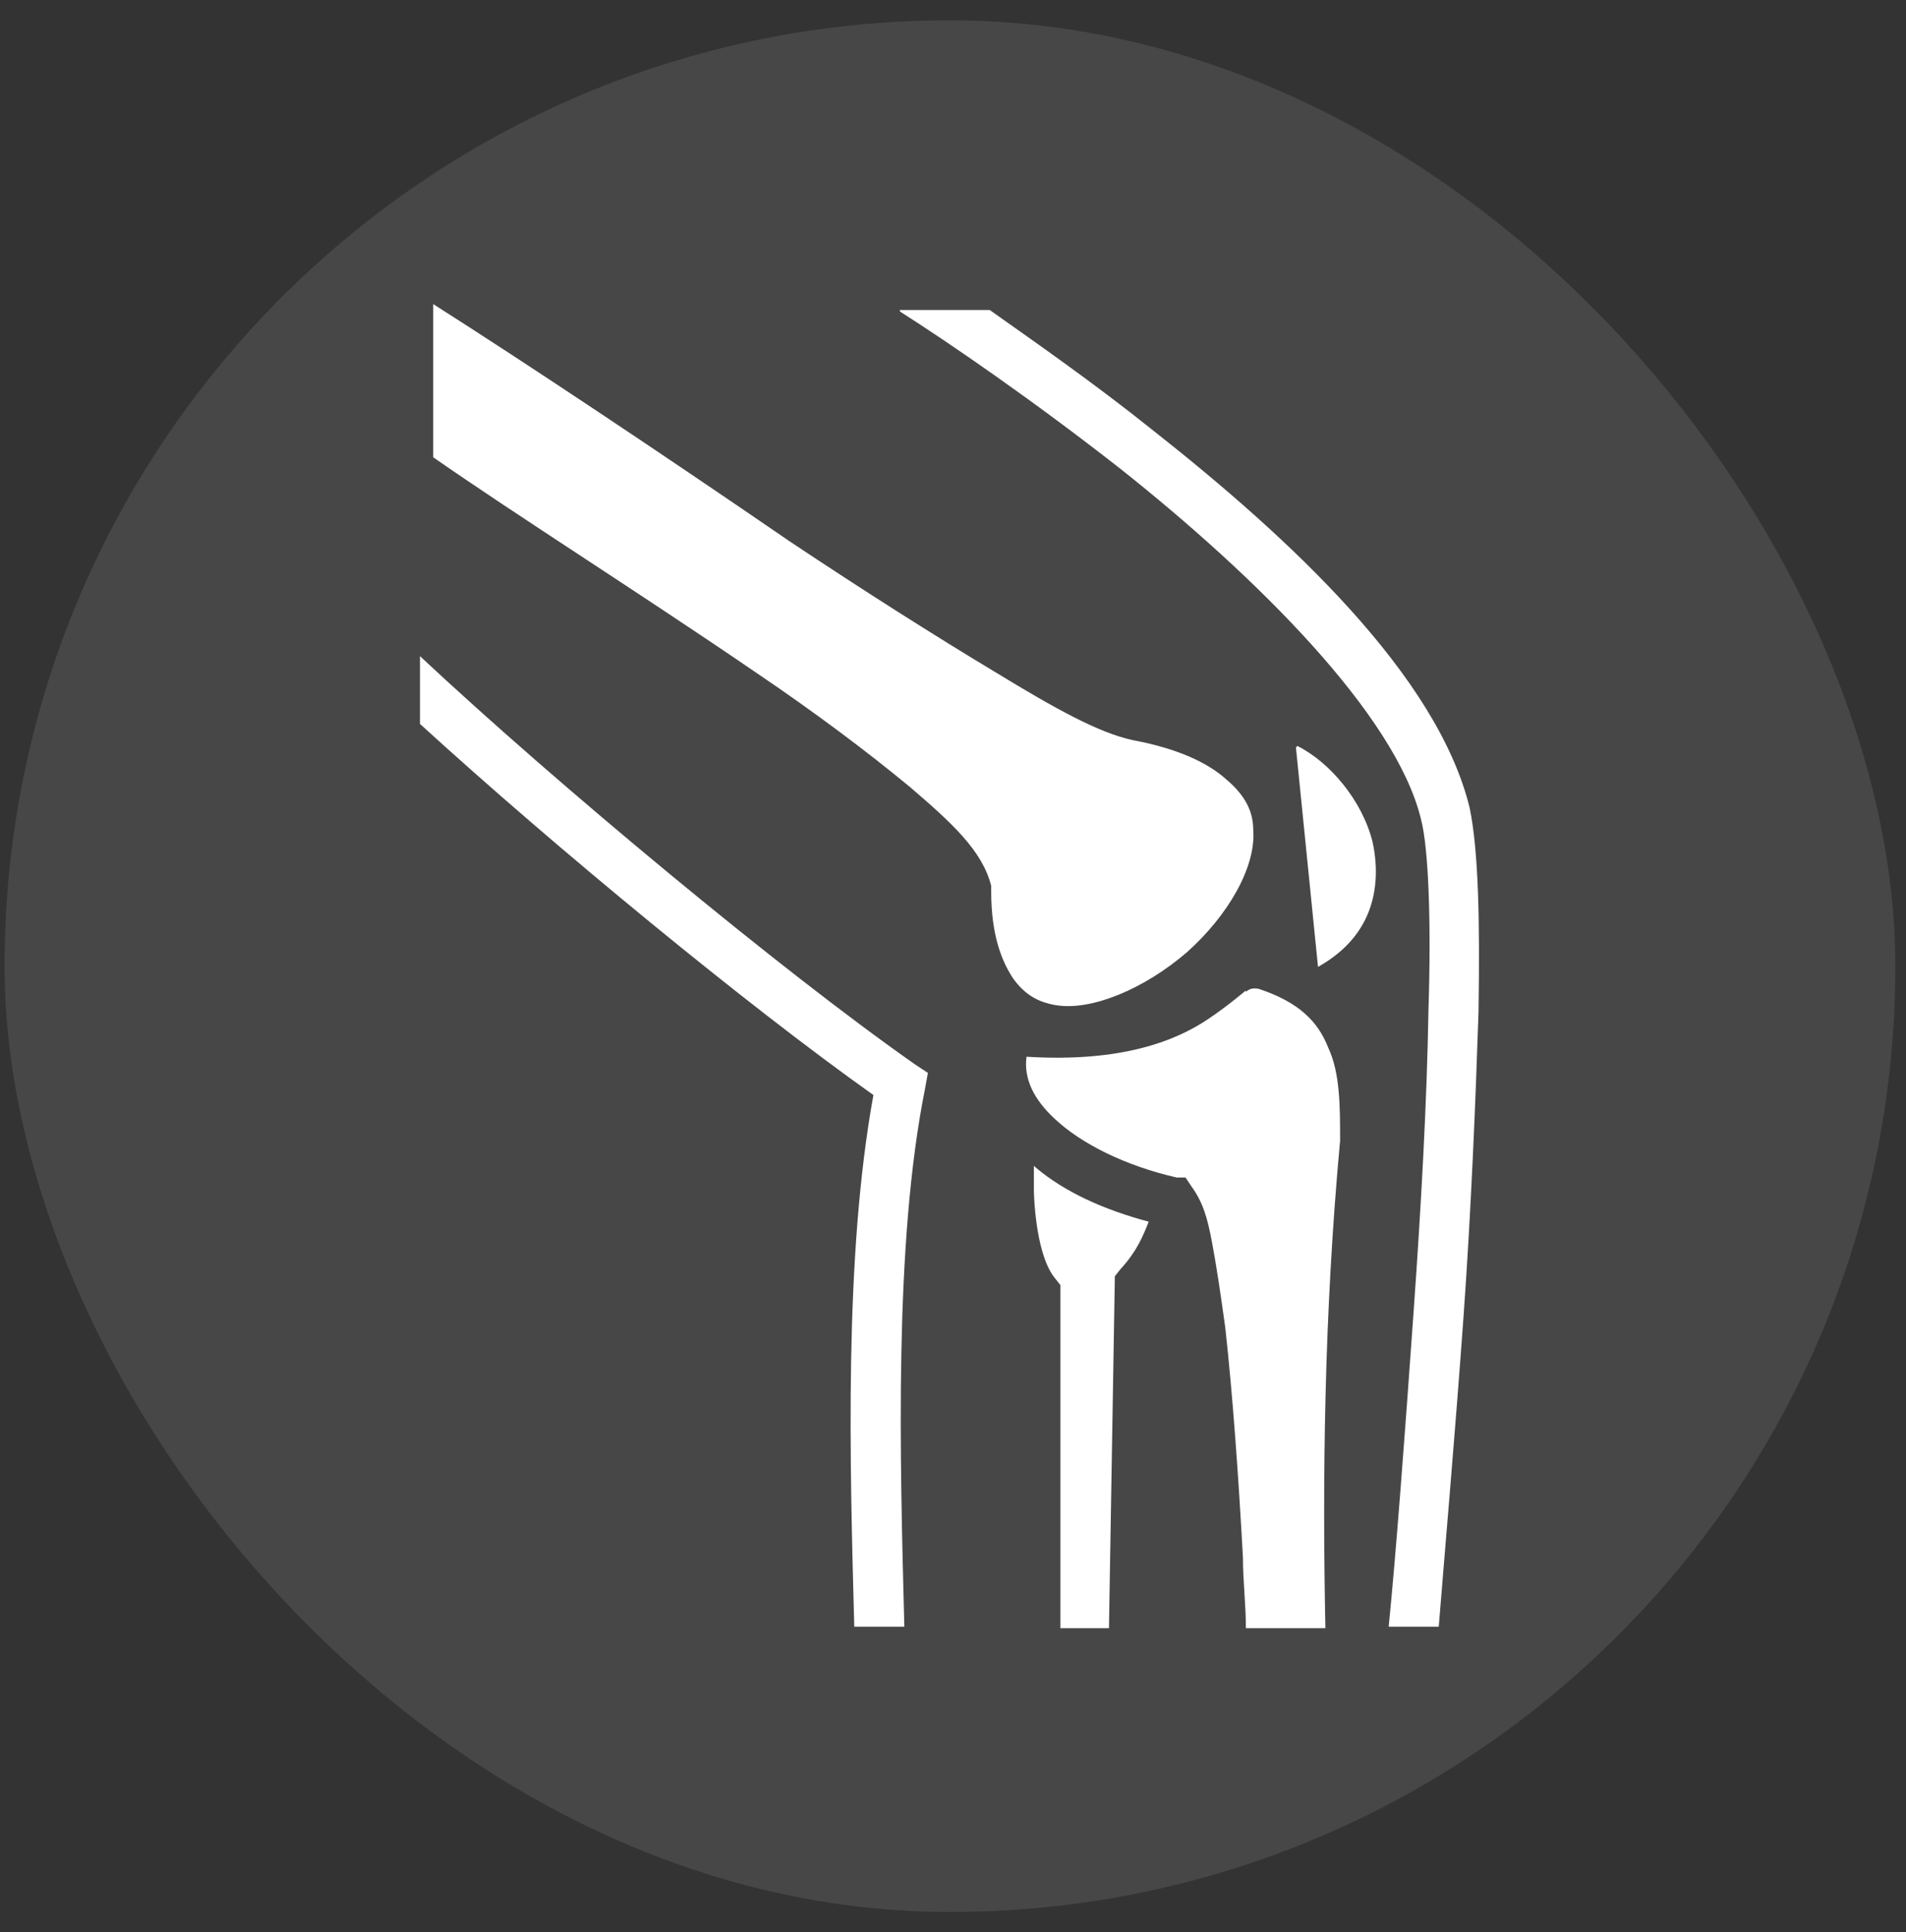
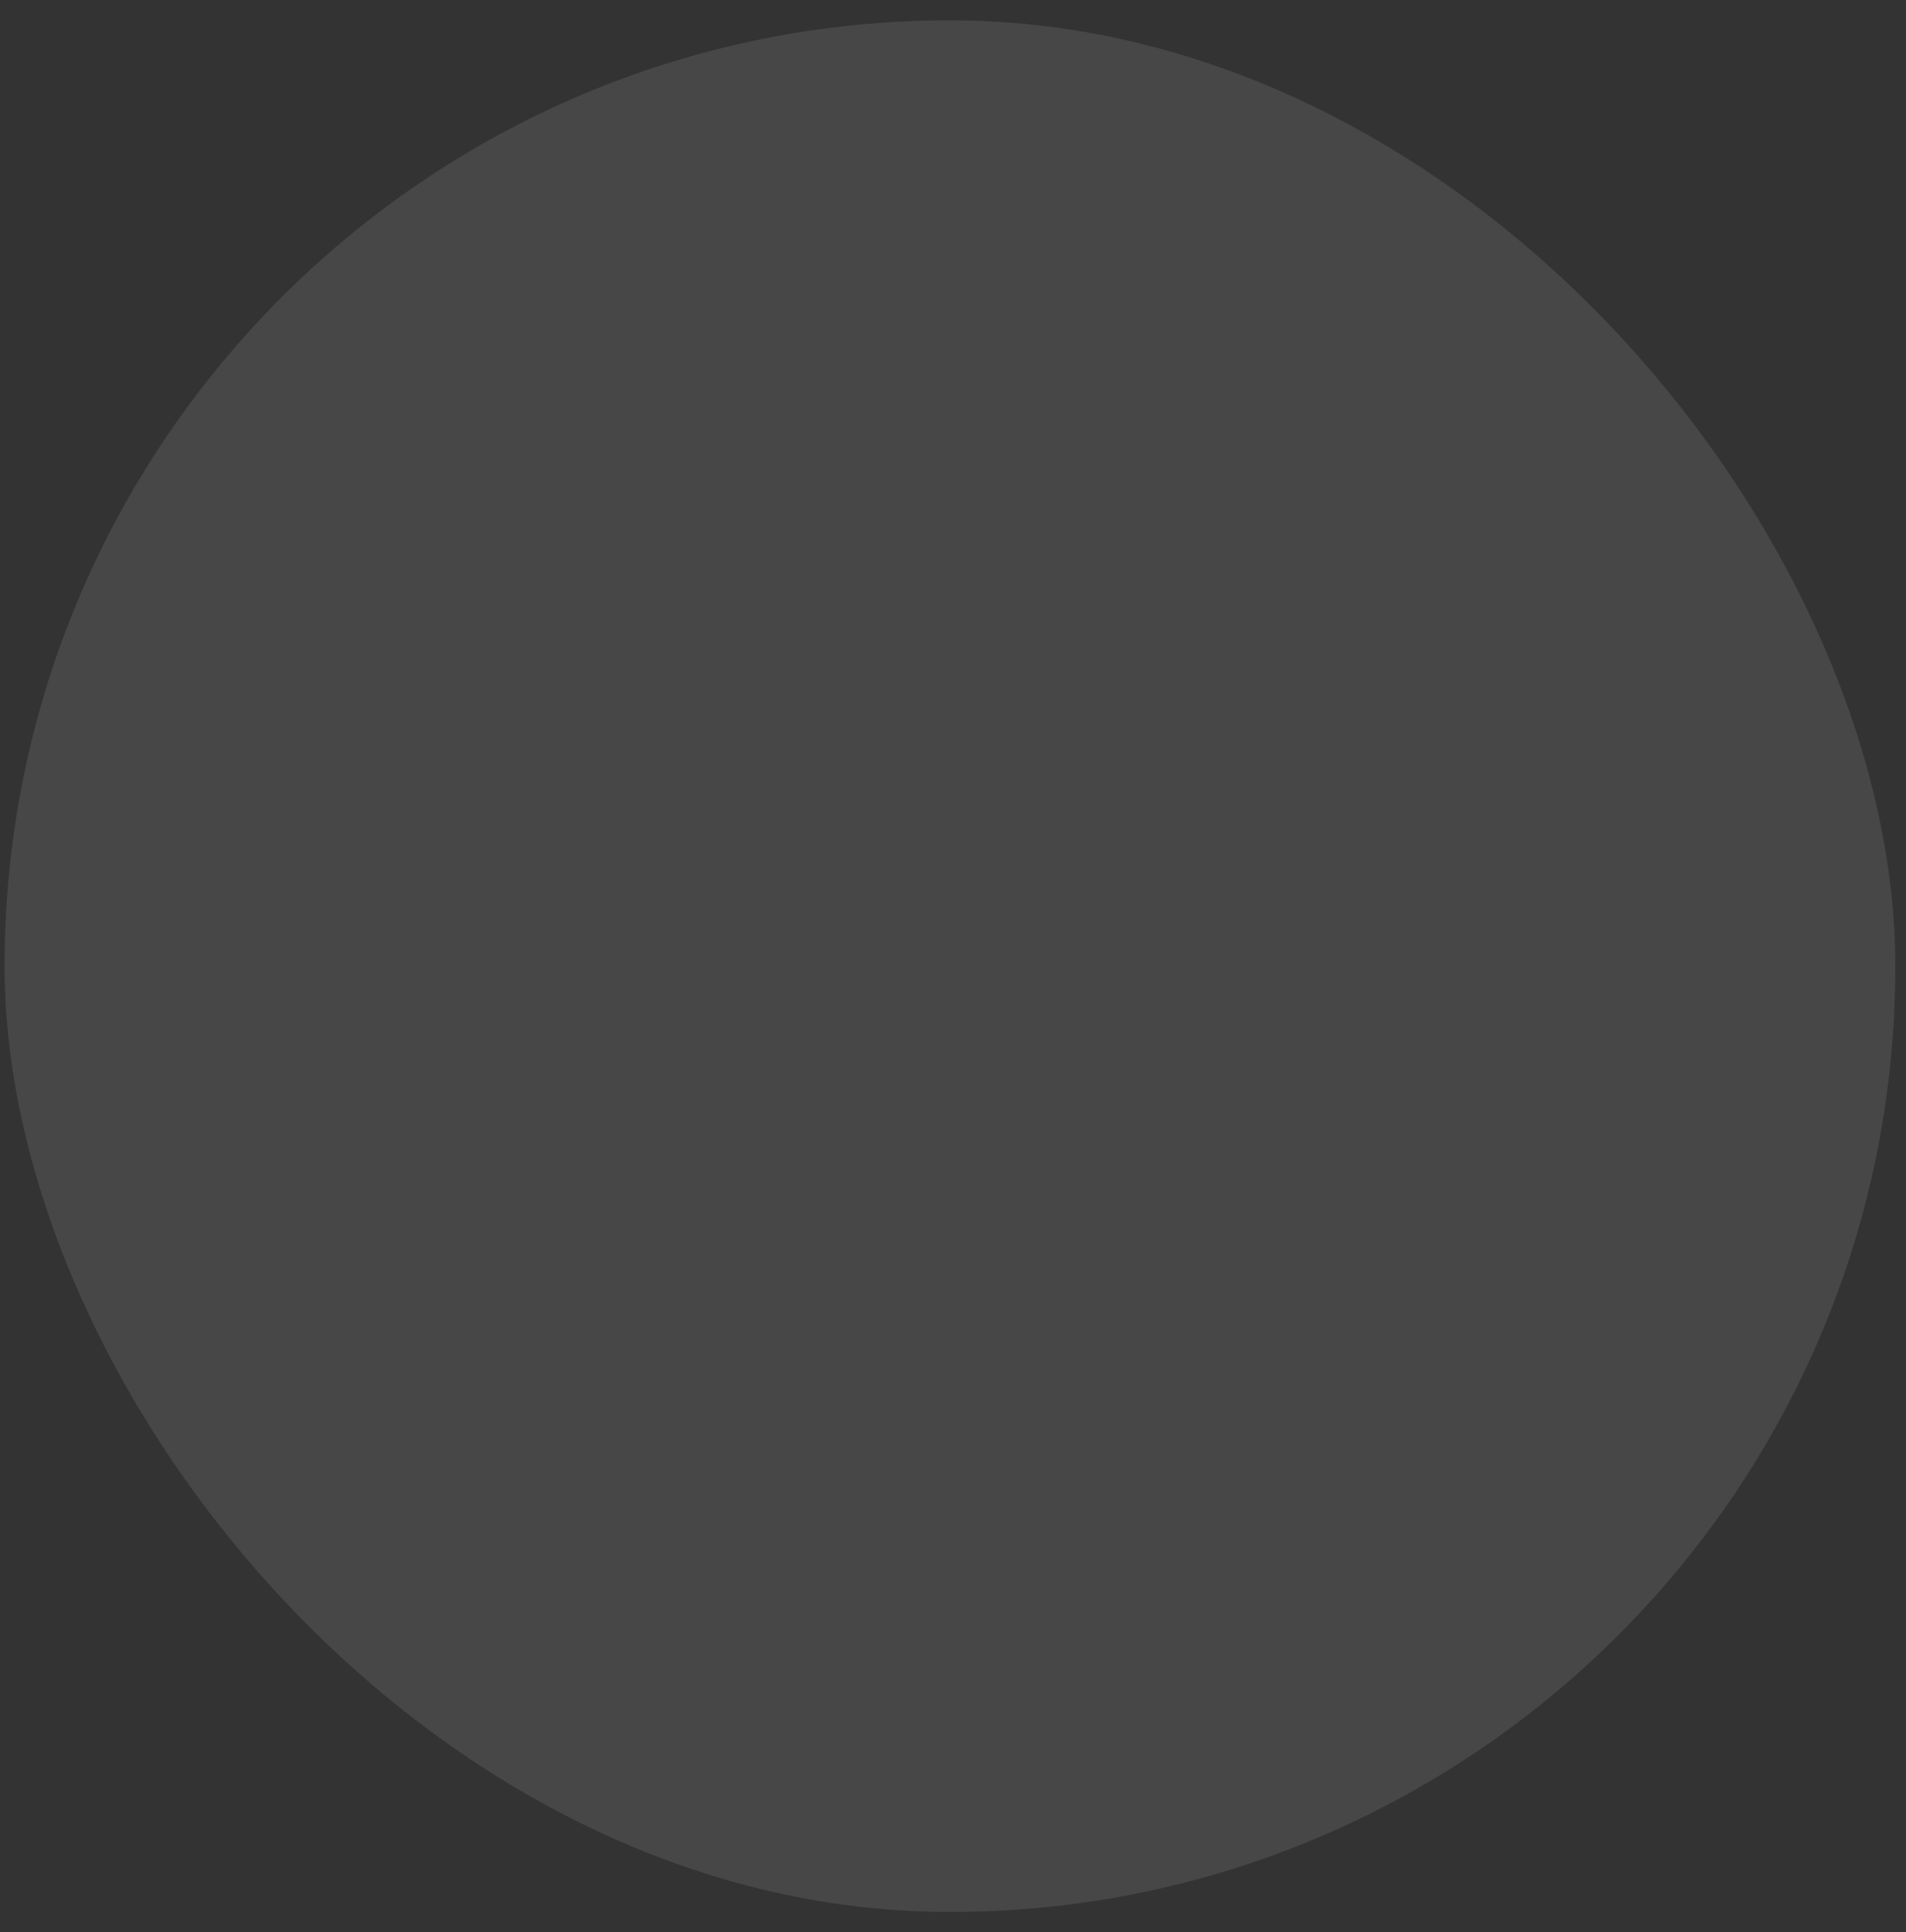
<svg xmlns="http://www.w3.org/2000/svg" width="75" height="76" viewBox="0 0 75 76" fill="none">
  <rect x="0" y="0" width="75" height="76" fill="#333333" stroke="none" />
  <g id="Artrosan_3">
    <rect x="0.18" y="0.8" width="74.4" height="74.403" rx="37.2" fill="white" fill-opacity="0.1" />
    <g id="uuid-932ac10f-aed4-454d-885d-ef87cd51c948" clip-path="url(#clip0_336_157)">
      <g id="SVGRepo iconCarrier">
-         <path id="Vector" d="M17.047 11.961V17.986C20.291 20.245 25.331 23.432 29.734 26.444C32.051 28.008 34.136 29.572 35.816 30.963C37.438 32.353 38.655 33.454 39.003 34.844V34.96V35.076C39.003 36.756 39.408 37.798 39.872 38.494C40.335 39.131 40.856 39.421 41.552 39.536C42.942 39.768 45.028 38.899 46.708 37.451C48.33 36.003 49.43 34.091 49.314 32.643C49.314 31.948 49.025 31.31 48.272 30.673C47.576 30.036 46.418 29.456 44.564 29.109C43.232 28.819 41.552 27.892 39.176 26.444C36.859 25.054 34.021 23.258 31.066 21.288C26.084 17.87 20.696 14.278 17.047 11.961ZM35.411 12.251C37.323 13.467 40.625 15.727 44.101 18.45C49.43 22.678 54.934 28.124 55.919 32.237C56.208 33.338 56.324 36.234 56.208 39.768C56.15 43.302 55.919 47.473 55.629 51.528C55.281 56.452 54.934 61.087 54.644 63.983H56.614C56.845 61.087 57.251 56.51 57.599 51.644C57.888 47.589 58.062 43.36 58.178 39.826C58.236 36.234 58.178 33.454 57.83 31.774C56.556 26.56 50.763 21.172 45.317 16.885C43 15.032 40.741 13.467 38.945 12.193H35.411V12.251ZM16.525 25.807V28.472C21.855 33.338 29.386 39.536 34.368 43.07C33.209 49.443 33.441 57.495 33.615 63.983H35.585C35.411 57.263 35.179 48.921 36.396 42.839L36.512 42.201L35.99 41.854C30.776 38.204 21.913 30.847 16.525 25.807ZM50.994 29.398L51.863 38.03C52.79 37.509 53.37 36.872 53.717 36.176C54.181 35.25 54.239 34.149 54.007 33.106C53.601 31.484 52.327 29.978 51.052 29.341L50.994 29.398ZM49.025 38.957C49.025 38.957 48.272 39.594 47.576 40.058C46.302 40.927 44.158 41.796 40.393 41.564C40.277 42.433 40.683 43.244 41.494 43.997C42.536 44.982 44.274 45.851 46.302 46.314H46.65L46.881 46.662C47.345 47.299 47.519 47.937 47.692 48.863C47.866 49.79 48.04 50.949 48.214 52.223C48.503 54.83 48.735 58.074 48.909 61.261C48.909 62.188 49.025 63.114 49.025 64.041H52.153C52.037 58.248 52.095 51.76 52.732 44.866C52.732 43.534 52.732 42.201 52.269 41.217C51.863 40.174 51.11 39.421 49.546 38.899C49.314 38.841 49.141 38.899 49.025 39.015V38.957ZM40.683 45.851C40.683 46.199 40.683 46.546 40.683 46.894C40.741 48.4 41.03 49.674 41.494 50.254L41.725 50.543V64.041H43.637L43.869 50.196L44.101 49.906C44.738 49.211 44.969 48.632 45.201 48.052C43.463 47.589 41.899 46.894 40.741 45.909L40.683 45.851Z" fill="white" />
-       </g>
+         </g>
    </g>
  </g>
  <defs>
    <clipPath id="clip0_336_157">
-       <rect width="41.71" height="52.08" fill="white" transform="translate(16.525 11.961)" />
-     </clipPath>
+       </clipPath>
  </defs>
</svg>